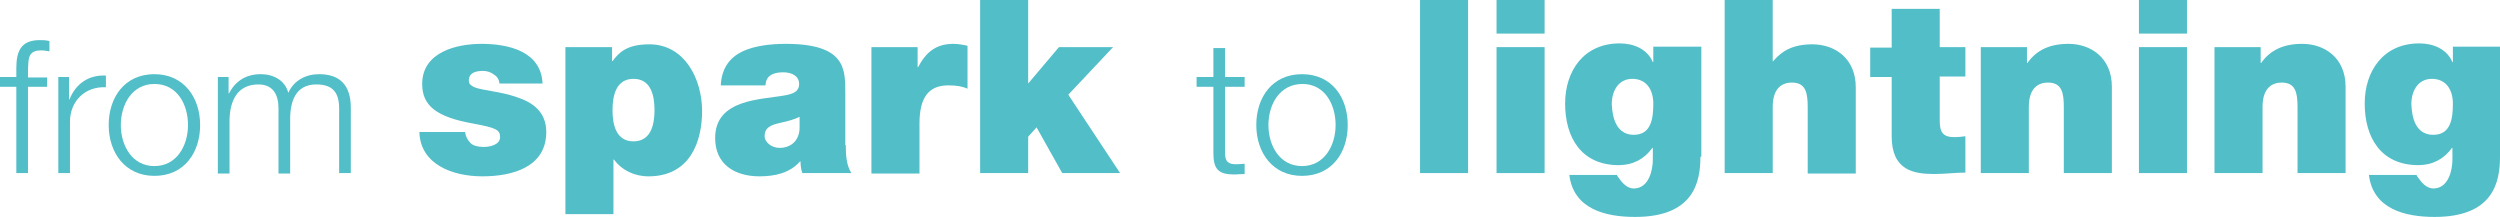
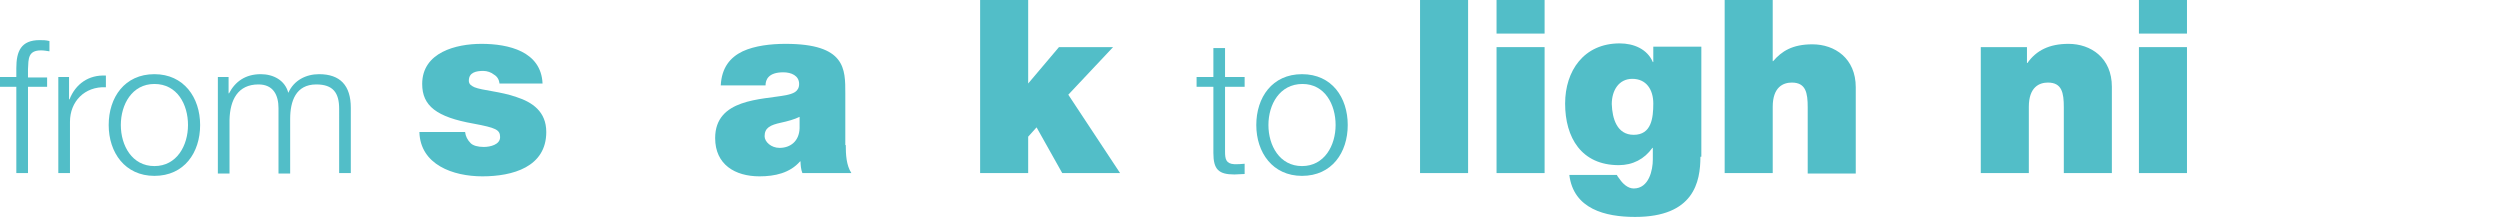
<svg xmlns="http://www.w3.org/2000/svg" version="1.1" id="ITHPP" x="0px" y="0px" viewBox="0 0 535.9 46.5" style="enable-background:new 0 0 535.9 46.5;" xml:space="preserve">
  <style type="text/css">
	.st0{fill:#52BEC8;}
</style>
  <g>
    <path class="st0" d="M10.1,18.6H6v18.5H3.5V18.6H0v-2.1h3.5v-1.9c0-3.6,1-6,5-6c0.7,0,1.3,0,2.1,0.2V11c-0.7-0.1-1.2-0.2-1.8-0.2   c-2.8,0-2.7,1.8-2.8,4v1.8h4.1V18.6z" />
    <path class="st0" d="M12.5,16.5h2.3v4.8h0.1c1.3-3.3,4.1-5.3,7.8-5.1v2.5c-4.6-0.2-7.7,3.1-7.7,7.4v11h-2.5   C12.5,37.1,12.5,16.5,12.5,16.5z" />
    <path class="st0" d="M42.9,26.8c0,5.9-3.4,10.9-9.8,10.9c-6.3,0-9.8-5-9.8-10.9s3.4-10.9,9.8-10.9C39.4,15.9,42.9,20.9,42.9,26.8z    M25.9,26.8c0,4.4,2.4,8.8,7.2,8.8s7.2-4.4,7.2-8.8S38,18,33.1,18C28.3,18,25.9,22.4,25.9,26.8z" />
    <path class="st0" d="M46.6,16.5H49V20h0.1c1.3-2.5,3.5-4.1,6.8-4.1c2.7,0,5.2,1.3,5.9,4c1.2-2.7,3.8-4,6.6-4c4.5,0,6.8,2.4,6.8,7.2   v14h-2.5V23.3c0-3.4-1.3-5.2-4.9-5.2c-4.4,0-5.6,3.6-5.6,7.4v11.7h-2.5v-14c0-2.8-1.1-5.1-4.3-5.1c-4.4,0-6.1,3.3-6.2,7.6v11.5   h-2.5V16.5H46.6z" />
    <path class="st0" d="M107.1,18c-0.1-0.9-0.5-1.6-1.2-2c-0.6-0.5-1.5-0.8-2.3-0.8c-1.5,0-3.1,0.3-3.1,2.1c0,0.8,0.6,1.1,1.2,1.4   c1.7,0.7,5.6,0.9,9,2.1c3.4,1.1,6.4,3.1,6.4,7.5c0,7.5-7.2,9.5-13.7,9.5c-6.3,0-13.3-2.5-13.5-9.5h9.8c0.1,0.9,0.5,1.7,1.2,2.4   c0.5,0.5,1.5,0.8,2.8,0.8c1.4,0,3.5-0.5,3.5-2.1s-0.9-2-5.7-2.9c-7.9-1.4-11-3.8-11-8.5c0-6.8,7.3-8.6,12.7-8.6   c5.8,0,12.8,1.6,13.1,8.5h-9.2V18z" />
-     <path class="st0" d="M121.3,10.1h9.9v3h0.1c1.3-1.7,2.9-3.6,7.9-3.6c7.6,0,11.3,7.5,11.3,14.3c0,6.3-2.4,14-11.5,14   c-3.1,0-5.8-1.4-7.4-3.6h-0.1v11.7h-10.3V10.1H121.3z M135.8,30.3c3.7,0,4.5-3.5,4.5-6.7s-0.8-6.7-4.5-6.7s-4.5,3.5-4.5,6.7   S132.1,30.3,135.8,30.3z" />
    <path class="st0" d="M181.3,31.1c0,2,0.1,4.3,1.2,6H172c-0.3-0.7-0.4-1.8-0.4-2.5h-0.1c-2.2,2.5-5.4,3.2-8.7,3.2   c-5.2,0-9.5-2.5-9.5-8.2c0-8.5,10-8.2,15.2-9.2c1.4-0.3,2.8-0.7,2.8-2.4c0-1.8-1.7-2.5-3.4-2.5c-3.2,0-3.8,1.6-3.8,2.8h-9.6   c0.2-3.8,2-6,4.7-7.3c2.6-1.2,6-1.6,9.2-1.6c12.9,0,12.8,5.4,12.8,10.6v11.1H181.3z M171.5,25c-1.2,0.6-2.7,1-4.1,1.3   c-2.3,0.5-3.5,1.1-3.5,2.9c0,1.2,1.4,2.5,3.2,2.5c2.3,0,4.2-1.4,4.3-4.2V25H171.5z" />
-     <path class="st0" d="M186.8,10.1h9.9v4.3h0.1c1.7-3.2,3.8-5,7.6-5c1,0,2,0.2,3,0.4V19c-1-0.4-2-0.7-4.1-0.7c-4.1,0-6.2,2.4-6.2,8.2   v10.7h-10.3V10.1z" />
    <path class="st0" d="M210.1,0h10.3v17.9l6.6-7.8h11.6L229,20.3l11.1,16.8h-12.4l-5.5-9.8l-1.8,2v7.8h-10.3V0z" />
    <path class="st0" d="M262.6,16.5h4.2v2.1h-4.2v13.9c0,1.6,0.2,2.6,2,2.7c0.7,0,1.4,0,2.2-0.1v2.2c-0.8,0-1.5,0.1-2.2,0.1   c-3.4,0-4.5-1.1-4.5-4.6V18.6h-3.6v-2.1h3.6v-6.2h2.5V16.5z" />
    <path class="st0" d="M288.9,26.8c0,5.9-3.4,10.9-9.8,10.9c-6.3,0-9.8-5-9.8-10.9s3.4-10.9,9.8-10.9   C285.5,15.9,288.9,20.9,288.9,26.8z M271.9,26.8c0,4.4,2.4,8.8,7.2,8.8c4.8,0,7.2-4.4,7.2-8.8S284,18,279.2,18   C274.3,18,271.9,22.4,271.9,26.8z" />
    <path class="st0" d="M304.4,0h10.3v37.1h-10.3V0z" />
    <path class="st0" d="M331.1,7.2h-10.3V0h10.3V7.2z M320.8,10.1h10.3v27h-10.3V10.1z" />
    <path class="st0" d="M364.5,33.6c0,5.4-1.4,12.9-14,12.9c-6.4,0-13.2-1.7-14.1-9h10.2c0.1,0.3,0.4,0.6,0.6,0.9c0.6,0.9,1.7,2,3,2   c3.3,0,4.1-4,4.1-6.2v-2.5h-0.1c-1.7,2.4-4.2,3.7-7.2,3.7c-8,0-11.5-5.9-11.5-13.2c0-7,4-12.9,11.7-12.9c3,0,5.9,1.2,7.1,4h0.1V10   h10.3v23.6H364.5z M350.2,28.9c3.8,0,4.2-3.6,4.2-6.7c0-3-1.5-5.3-4.5-5.3c-2.9,0-4.4,2.5-4.4,5.4   C345.6,25.4,346.6,28.9,350.2,28.9z" />
    <path class="st0" d="M369.7,0H380v13.1h0.1c1.8-2.1,4.1-3.6,8.4-3.6c4.8,0,9.3,3,9.3,9.2v18.5h-10.3V23c0-3.1-0.4-5.3-3.4-5.3   c-1.8,0-4.1,0.9-4.1,5.2v14.2h-10.3V0z" />
-     <path class="st0" d="M415.8,10.1h5.5v6.3h-5.5v9.4c0,2.5,0.6,3.6,3.2,3.6c0.8,0,1.6-0.1,2.3-0.2V37c-2.1,0-4.4,0.3-6.6,0.3   c-4.4,0-9.2-0.7-9.2-8.1V16.5h-4.6v-6.3h4.6V1.9h10.3L415.8,10.1L415.8,10.1z" />
    <path class="st0" d="M424.6,10.1h9.9v3.4h0.1c1.9-2.7,4.7-4.1,8.8-4.1c4.8,0,9.3,3,9.3,9.2v18.5h-10.3V23c0-3.1-0.4-5.3-3.4-5.3   c-1.8,0-4.1,0.9-4.1,5.2v14.2h-10.3V10.1z" />
    <path class="st0" d="M468.8,7.2h-10.3V0h10.3V7.2z M458.5,10.1h10.3v27h-10.3V10.1z" />
-     <path class="st0" d="M474.7,10.1h9.9v3.4h0.1c1.9-2.7,4.7-4.1,8.8-4.1c4.8,0,9.3,3,9.3,9.2v18.5h-10.3V23c0-3.1-0.4-5.3-3.4-5.3   c-1.8,0-4.1,0.9-4.1,5.2v14.2h-10.3V10.1z" />
-     <path class="st0" d="M535.9,33.6c0,5.4-1.4,12.9-14,12.9c-6.4,0-13.2-1.7-14.1-9H518c0.1,0.3,0.4,0.6,0.6,0.9c0.6,0.9,1.7,2,3,2   c3.3,0,4.1-4,4.1-6.2v-2.5h-0.1c-1.7,2.4-4.2,3.7-7.2,3.7c-8,0-11.5-5.9-11.5-13.2c0-7,4-12.9,11.7-12.9c3,0,5.9,1.2,7.1,4h0.1V10   h10.3v23.6H535.9z M521.6,28.9c3.8,0,4.2-3.6,4.2-6.7c0-3-1.5-5.3-4.5-5.3c-2.9,0-4.4,2.5-4.4,5.4C517,25.4,517.9,28.9,521.6,28.9z   " />
  </g>
</svg>